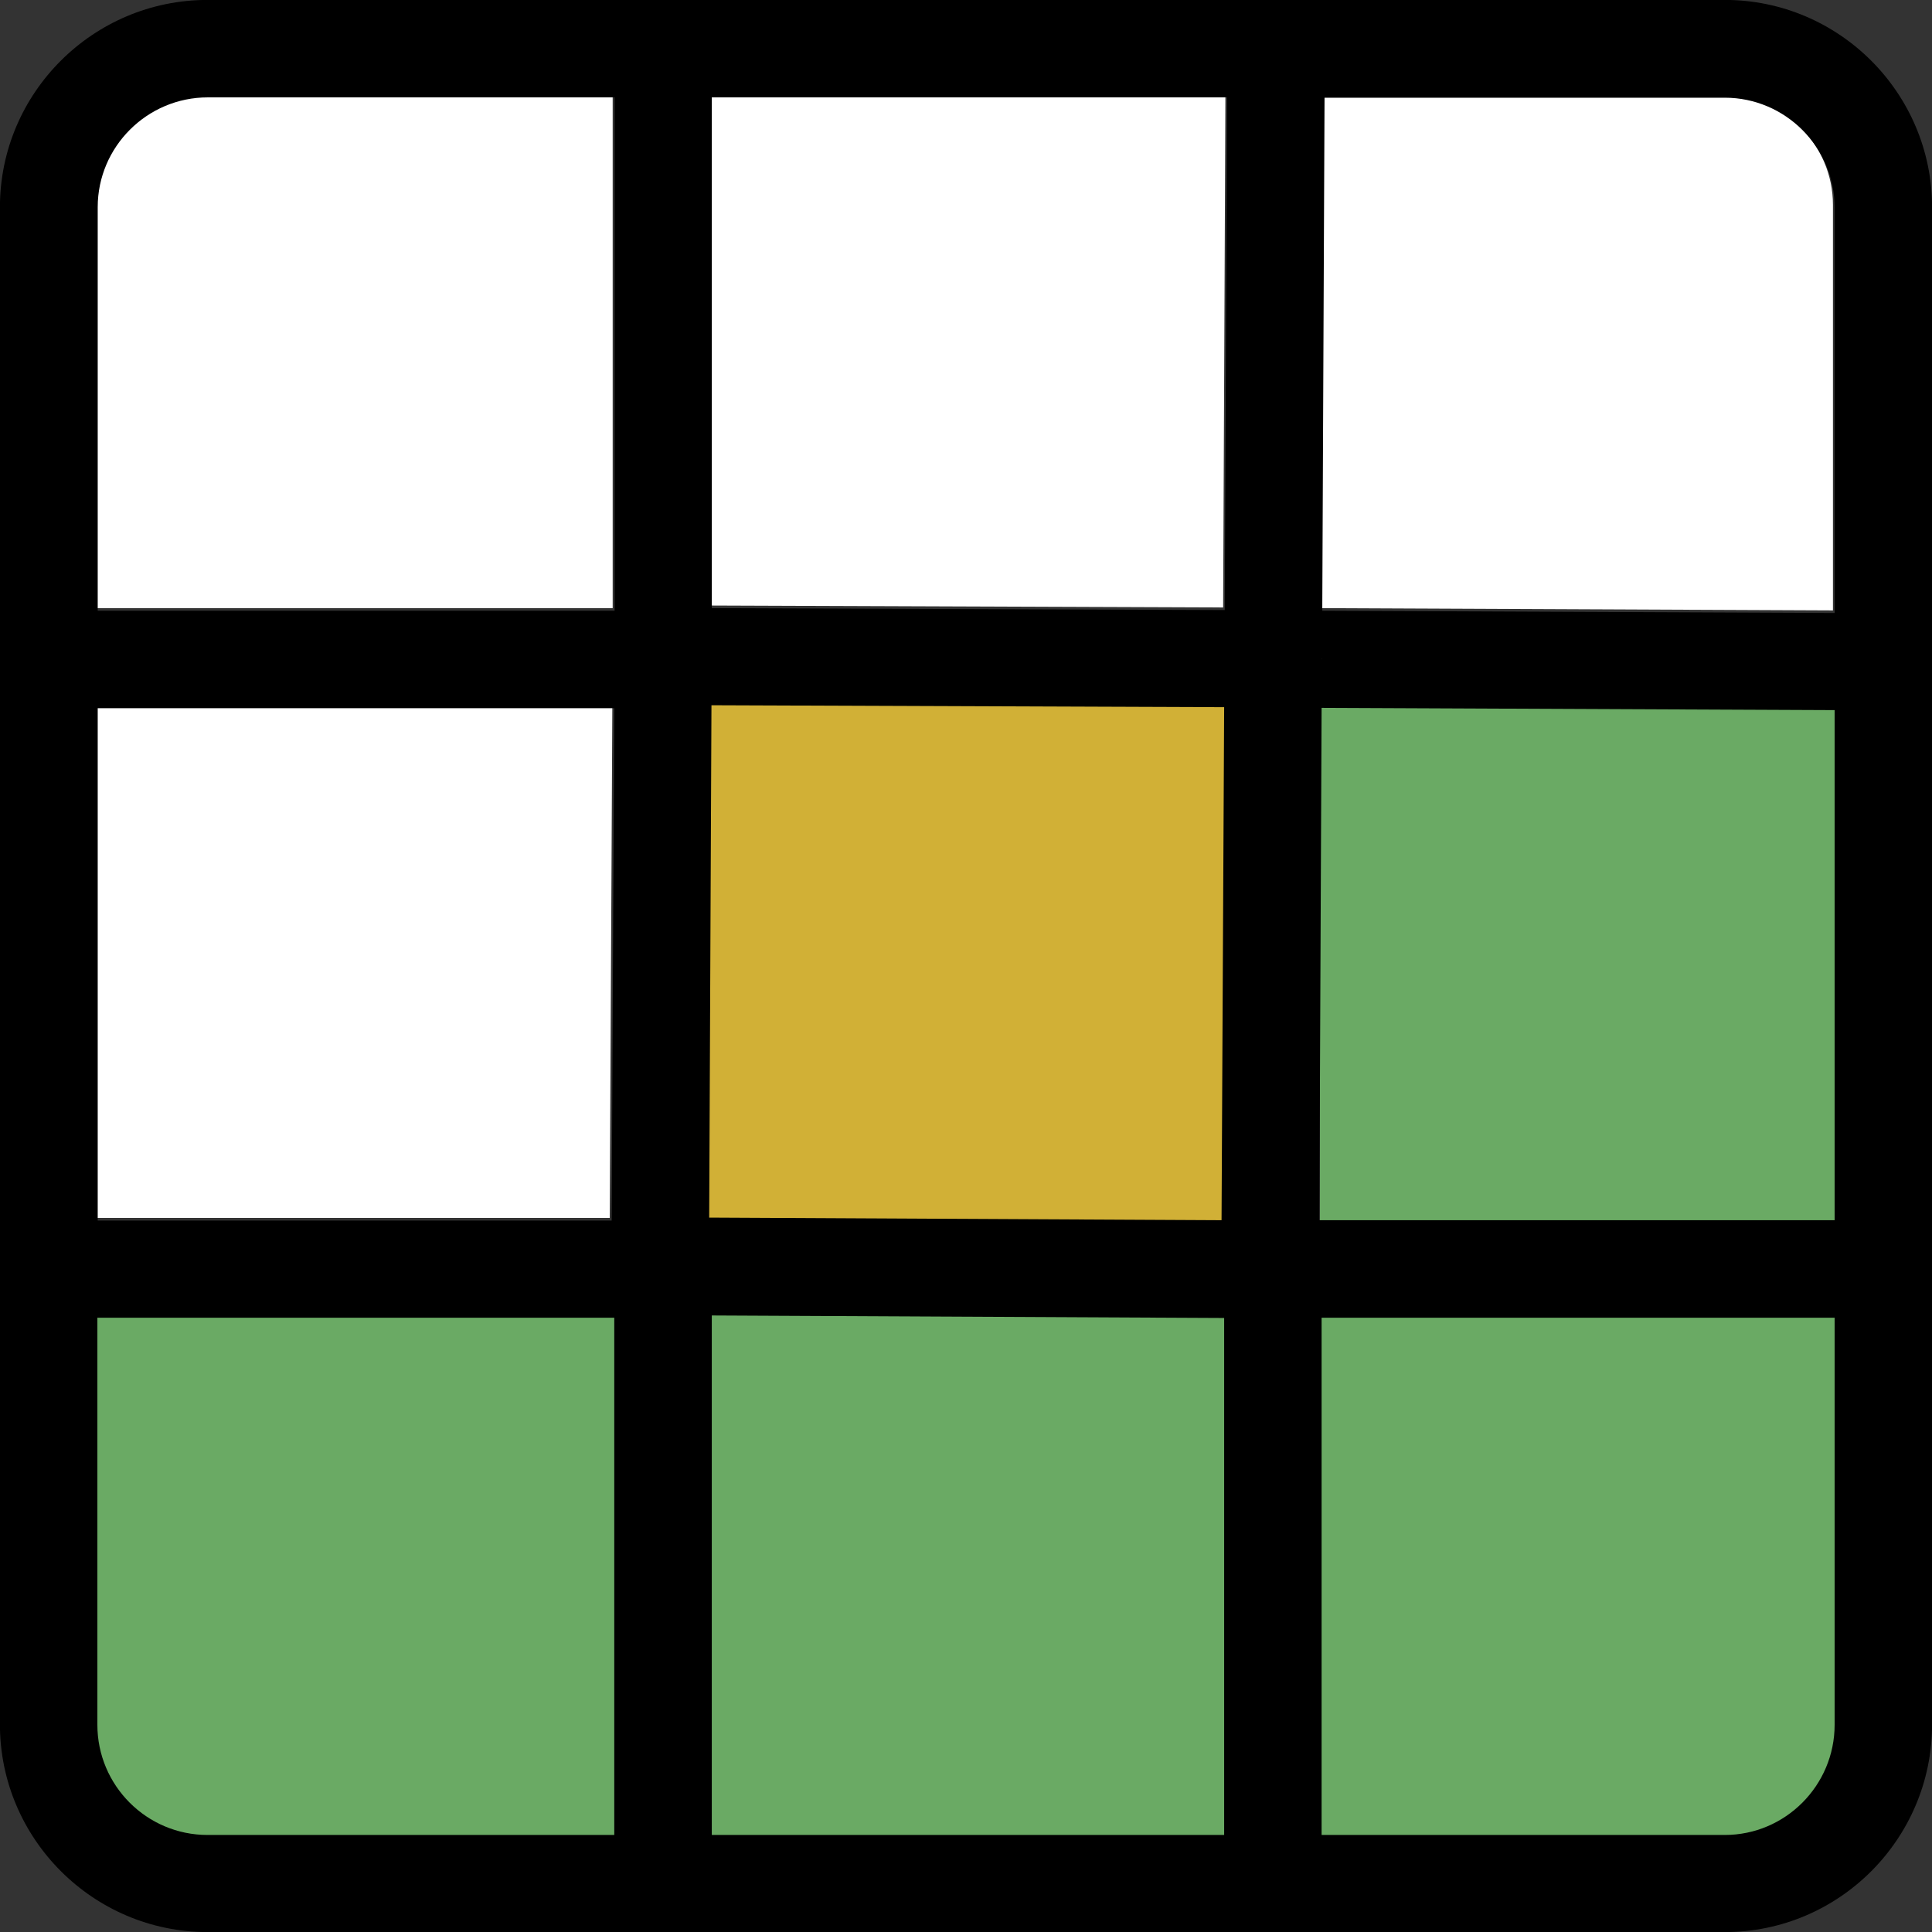
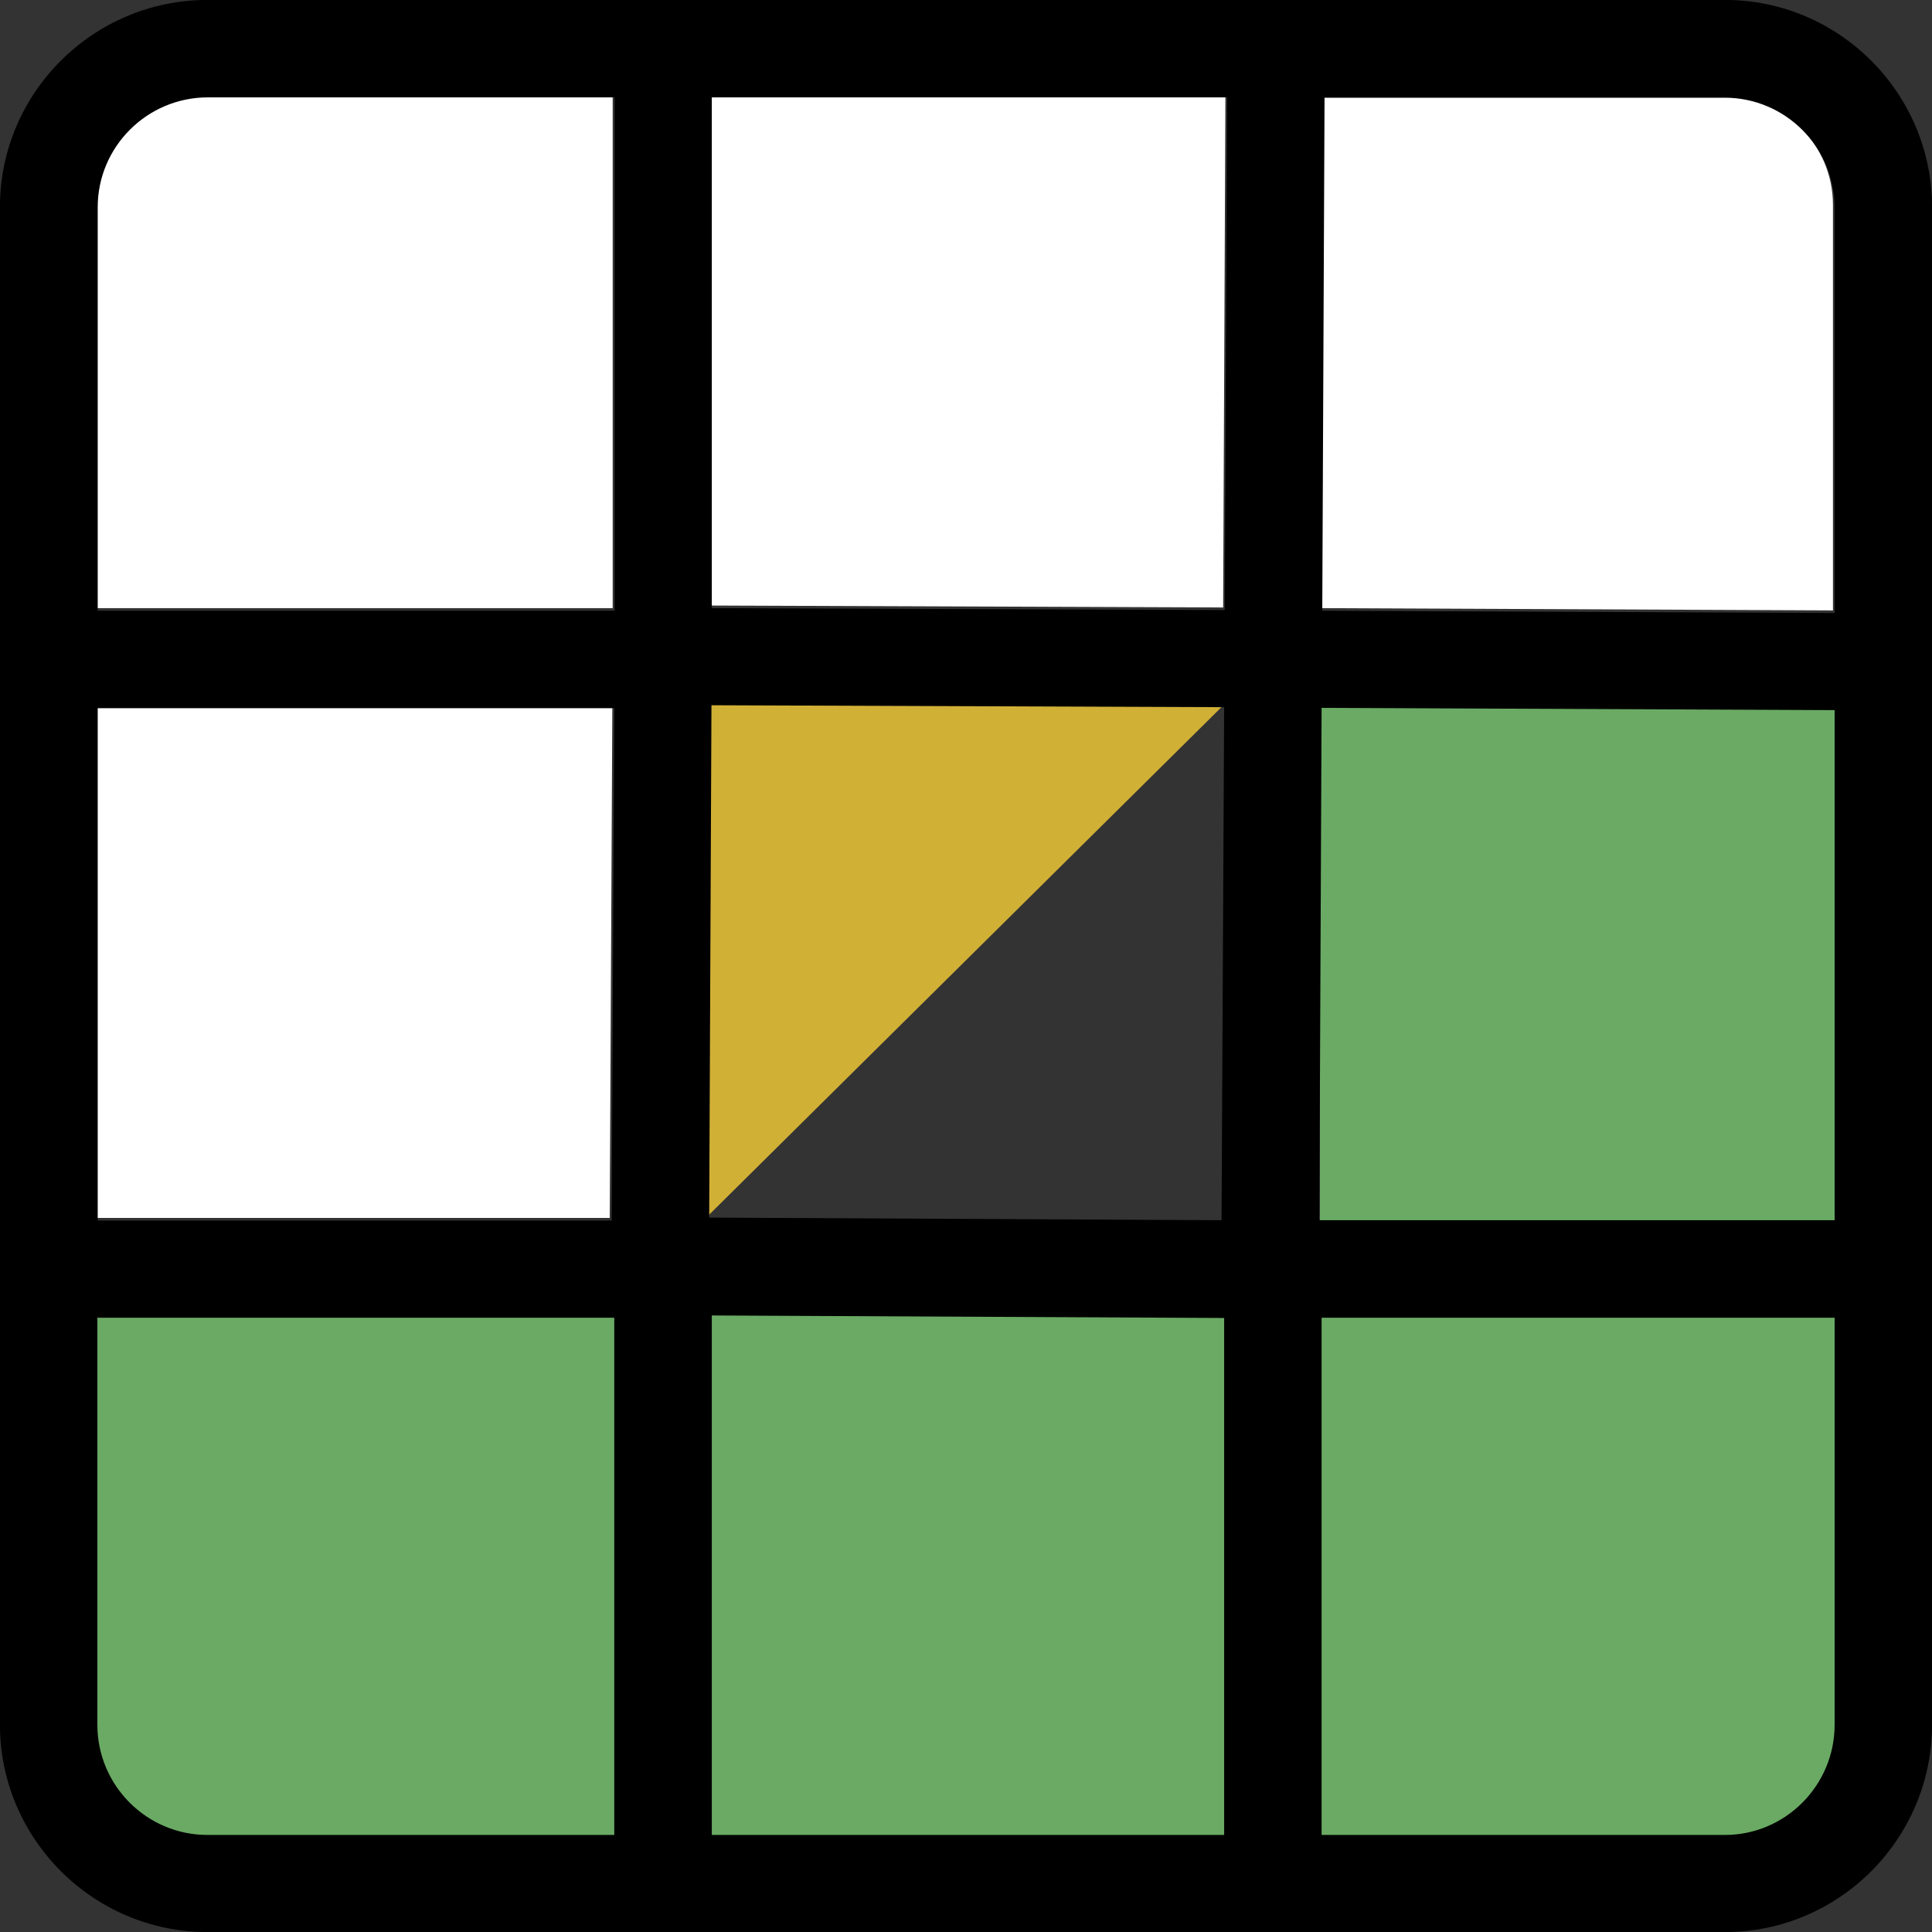
<svg xmlns="http://www.w3.org/2000/svg" version="1.1" width="1080" height="1080" viewBox="0 0 1080 1080" xml:space="preserve">
  <rect x="0" y="0" width="1080" height="1080" fill="#333333" stroke="none" />
  <desc>Created with Fabric.js 5.2.4</desc>
  <defs>
</defs>
  <rect x="0" y="0" width="100%" height="100%" fill="transparent" />
  <g transform="matrix(1 0 0 1 540 540)" id="79e2dda8-629d-4331-acb6-f35aeb1a0cb1">
</g>
  <g transform="matrix(1 0 0 1 540 540)" id="0cb21966-0ab0-402b-b842-8e43426a2449">
    <rect style="stroke: none; stroke-width: 1; stroke-dasharray: none; stroke-linecap: butt; stroke-dashoffset: 0; stroke-linejoin: miter; stroke-miterlimit: 4; fill: rgb(255,255,255); fill-rule: nonzero; opacity: 1; visibility: hidden;" vector-effect="non-scaling-stroke" x="-540" y="-540" rx="0" ry="0" width="1080" height="1080" />
  </g>
  <g transform="matrix(46.96 0 0 46.96 540 540)">
    <g style="">
      <g transform="matrix(1 0 0 1 4.22 -3.69)">
-         <path style="stroke: none; stroke-width: 1; stroke-dasharray: none; stroke-linecap: butt; stroke-dashoffset: 0; stroke-linejoin: miter; stroke-miterlimit: 4; fill: rgb(127,167,104); fill-rule: nonzero; opacity: 1;" vector-effect="non-scaling-stroke" transform=" translate(-168.72, -10.81)" d="M 168.718 10.812 L 168.713 10.812 L 168.713 10.817 L 168.718 10.817 L 168.718 10.812 Z" stroke-linecap="round" />
-       </g>
+         </g>
      <g transform="matrix(1 0 0 1 7.38 3.75)">
        <path style="stroke: none; stroke-width: 1; stroke-dasharray: none; stroke-linecap: butt; stroke-dashoffset: 0; stroke-linejoin: miter; stroke-miterlimit: 4; fill: rgb(106,170,100); fill-rule: nonzero; opacity: 1;" vector-effect="non-scaling-stroke" transform=" translate(-171.88, -18.25)" d="M 168.713 11.4 L 168.713 25.107 L 173.687 25.107 C 174.433 25.107 175.041 24.507 175.041 23.769 L 175.041 18.227 L 175.041 11.431 L 168.713 11.4 Z" stroke-linecap="round" />
      </g>
      <g transform="matrix(1 0 0 1 7.27 -7.3)">
        <path style="stroke: none; stroke-width: 1; stroke-dasharray: none; stroke-linecap: butt; stroke-dashoffset: 0; stroke-linejoin: miter; stroke-miterlimit: 4; fill: rgb(255,255,255); fill-rule: nonzero; opacity: 1;" vector-effect="non-scaling-stroke" transform=" translate(-171.77, -7.2)" d="M 174.82 5.44 L 174.82 10.267 L 168.721 10.24 L 168.748 4.133 L 173.513 4.133 C 174.232 4.133 174.82 4.721 174.82 5.44 Z" stroke-linecap="round" />
      </g>
      <g transform="matrix(1 0 0 1 0.09 7.24)">
        <path style="stroke: none; stroke-width: 1; stroke-dasharray: none; stroke-linecap: butt; stroke-dashoffset: 0; stroke-linejoin: miter; stroke-miterlimit: 4; fill: rgb(106,170,100); fill-rule: nonzero; opacity: 1;" vector-effect="non-scaling-stroke" transform=" translate(-164.59, -21.74)" d="M 167.901 18.412 L 167.901 25.099 L 161.276 25.099 L 161.276 18.381 L 167.901 18.412 Z" stroke-linecap="round" />
      </g>
      <g transform="matrix(1 0 0 1 0.01 -0.08)">
-         <path style="stroke: none; stroke-width: 1; stroke-dasharray: none; stroke-linecap: butt; stroke-dashoffset: 0; stroke-linejoin: miter; stroke-miterlimit: 4; fill: rgb(209,176,54); fill-rule: nonzero; opacity: 1;" vector-effect="non-scaling-stroke" transform=" translate(-164.51, -14.42)" d="M 167.994 10.97 L 167.959 17.905 L 161.033 17.866 L 161.064 10.943 L 167.994 10.97 Z" stroke-linecap="round" />
+         <path style="stroke: none; stroke-width: 1; stroke-dasharray: none; stroke-linecap: butt; stroke-dashoffset: 0; stroke-linejoin: miter; stroke-miterlimit: 4; fill: rgb(209,176,54); fill-rule: nonzero; opacity: 1;" vector-effect="non-scaling-stroke" transform=" translate(-164.51, -14.42)" d="M 167.994 10.97 L 161.033 17.866 L 161.064 10.943 L 167.994 10.97 Z" stroke-linecap="round" />
      </g>
      <g transform="matrix(1 0 0 1 0.02 -7.32)">
        <path style="stroke: none; stroke-width: 1; stroke-dasharray: none; stroke-linecap: butt; stroke-dashoffset: 0; stroke-linejoin: miter; stroke-miterlimit: 4; fill: rgb(255,255,255); fill-rule: nonzero; opacity: 1;" vector-effect="non-scaling-stroke" transform=" translate(-164.52, -7.18)" d="M 167.588 4.133 L 167.561 10.232 L 161.455 10.209 L 161.455 4.133 L 167.588 4.133 Z" stroke-linecap="round" />
      </g>
      <g transform="matrix(1 0 0 1 -7.11 7.24)">
        <path style="stroke: none; stroke-width: 1; stroke-dasharray: none; stroke-linecap: butt; stroke-dashoffset: 0; stroke-linejoin: miter; stroke-miterlimit: 4; fill: rgb(106,170,100); fill-rule: nonzero; opacity: 1;" vector-effect="non-scaling-stroke" transform=" translate(-157.39, -21.74)" d="M 160.789 18.346 L 160.789 25.133 L 155.444 25.133 C 154.647 25.133 153.998 24.483 153.998 23.687 L 153.998 18.346 L 160.789 18.346 Z" stroke-linecap="round" />
      </g>
      <g transform="matrix(1 0 0 1 -7.28 -0.05)">
        <path style="stroke: none; stroke-width: 1; stroke-dasharray: none; stroke-linecap: butt; stroke-dashoffset: 0; stroke-linejoin: miter; stroke-miterlimit: 4; fill: rgb(255,255,255); fill-rule: nonzero; opacity: 1;" vector-effect="non-scaling-stroke" transform=" translate(-157.22, -14.45)" d="M 160.29 11.4 L 160.259 17.499 L 154.141 17.499 L 154.141 11.4 L 160.29 11.4 Z" stroke-linecap="round" />
      </g>
      <g transform="matrix(1 0 0 1 -7.28 -7.31)">
        <path style="stroke: none; stroke-width: 1; stroke-dasharray: none; stroke-linecap: butt; stroke-dashoffset: 0; stroke-linejoin: miter; stroke-miterlimit: 4; fill: rgb(255,255,255); fill-rule: nonzero; opacity: 1;" vector-effect="non-scaling-stroke" transform=" translate(-157.22, -7.19)" d="M 160.294 4.133 L 160.294 10.24 L 154.141 10.24 L 154.141 5.44 C 154.141 4.721 154.729 4.133 155.452 4.133 L 160.294 4.133 L 160.294 4.133 Z" stroke-linecap="round" />
      </g>
      <g transform="matrix(1 0 0 1 0 0)">
        <path style="stroke: none; stroke-width: 1; stroke-dasharray: none; stroke-linecap: butt; stroke-dashoffset: 0; stroke-linejoin: miter; stroke-miterlimit: 4; fill: rgb(0,0,0); fill-rule: nonzero; opacity: 1;" vector-effect="non-scaling-stroke" transform=" translate(-164.5, -14.5)" d="M 173.533 3 L 155.471 3 C 154.11 3 153 4.106 153 5.467 L 153 23.529 C 153 24.89 154.11 26 155.471 26 L 173.533 26 C 174.894 26 176 24.89 176 23.529 L 176 5.467 C 176 4.11 174.894 3 173.533 3 Z M 168.733 10.843 L 168.737 10.843 L 168.737 10.847 L 168.733 10.847 L 168.733 10.843 Z M 154.164 11.431 L 160.313 11.431 L 160.282 17.53 L 154.164 17.53 L 154.164 11.431 Z M 160.313 24.844 L 155.471 24.844 C 154.748 24.844 154.16 24.256 154.16 23.532 L 154.16 18.687 L 160.313 18.687 L 160.313 24.844 Z M 160.313 10.271 L 154.164 10.271 L 154.164 5.467 C 154.164 4.748 154.752 4.16 155.475 4.16 L 160.317 4.16 L 160.317 10.271 L 160.313 10.271 Z M 167.573 24.844 L 161.474 24.844 L 161.474 18.66 L 167.573 18.69 L 167.573 24.844 Z M 167.542 17.526 L 161.443 17.495 L 161.47 11.396 L 167.573 11.419 L 167.542 17.526 Z M 167.58 10.263 L 161.474 10.24 L 161.474 4.16 L 167.608 4.16 L 167.58 10.263 Z M 174.84 23.532 C 174.84 24.256 174.252 24.844 173.533 24.844 L 168.733 24.844 L 168.733 18.687 L 174.84 18.687 L 174.84 23.532 Z M 174.84 17.526 L 168.706 17.526 L 168.733 11.427 L 174.84 11.454 L 174.84 17.526 Z M 174.84 10.298 L 168.741 10.271 L 168.768 4.164 L 173.533 4.164 C 174.252 4.164 174.84 4.752 174.84 5.471 L 174.84 10.298 Z" stroke-linecap="round" />
      </g>
    </g>
  </g>
</svg>